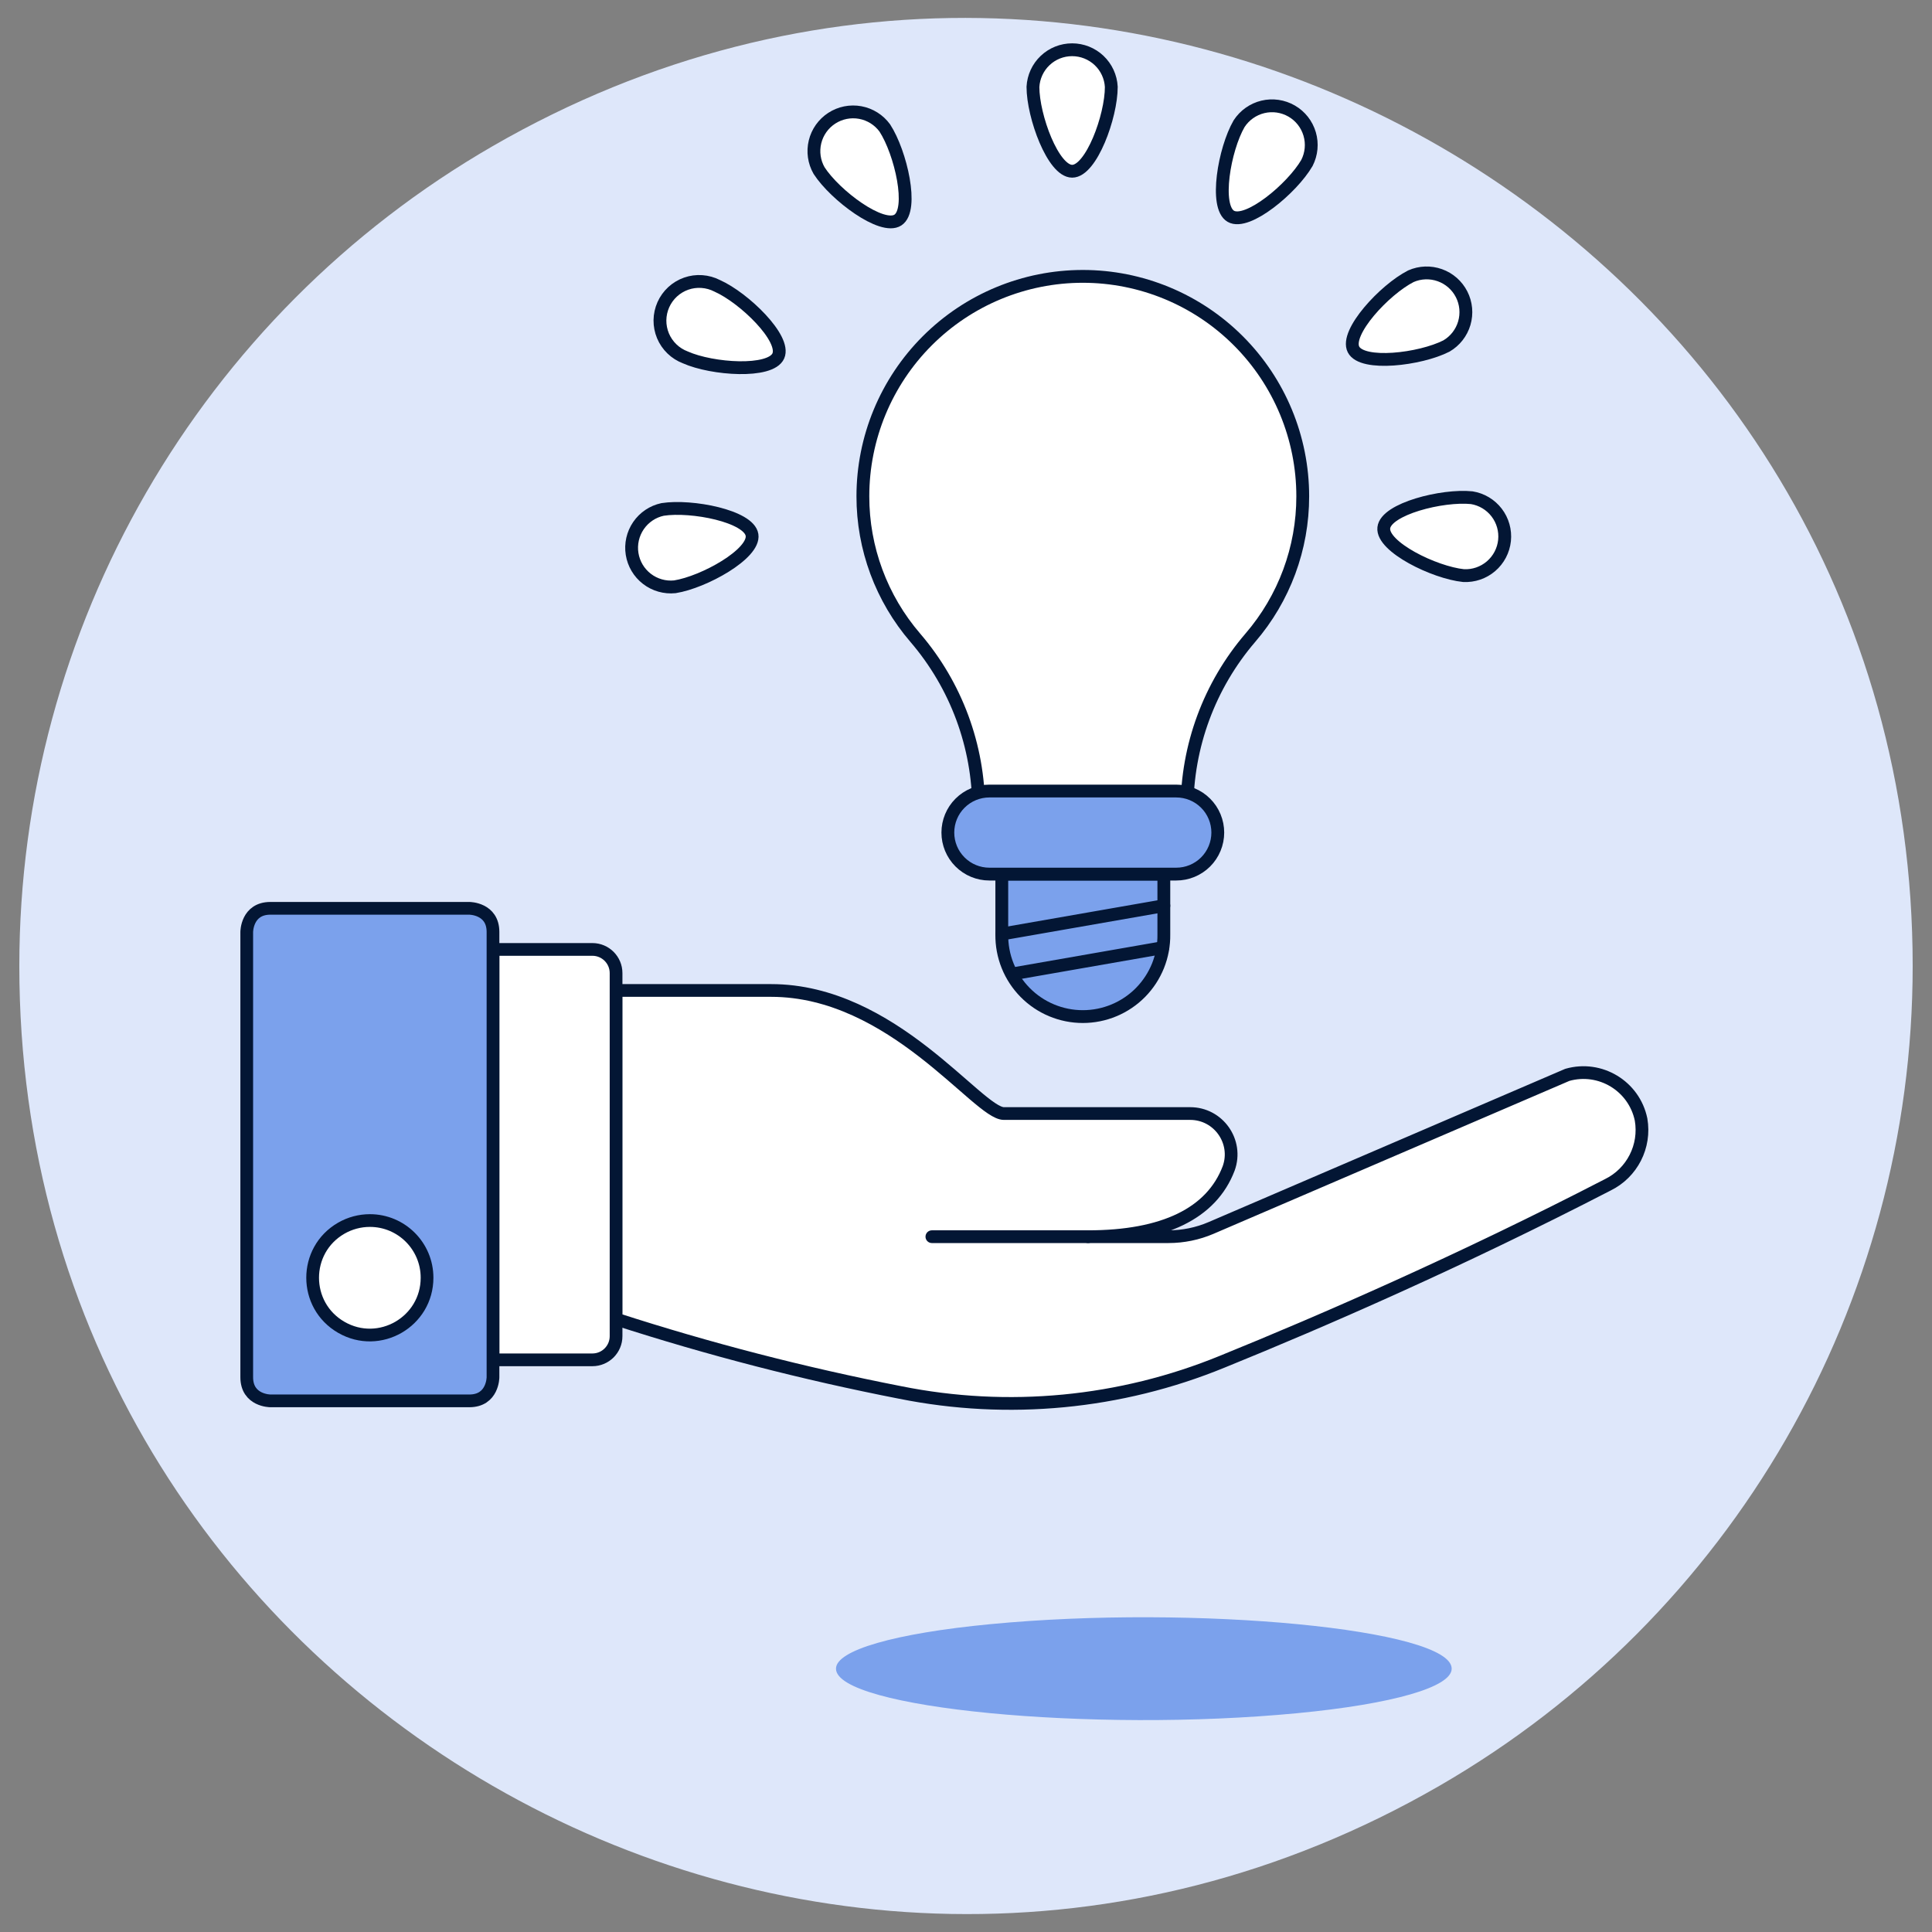
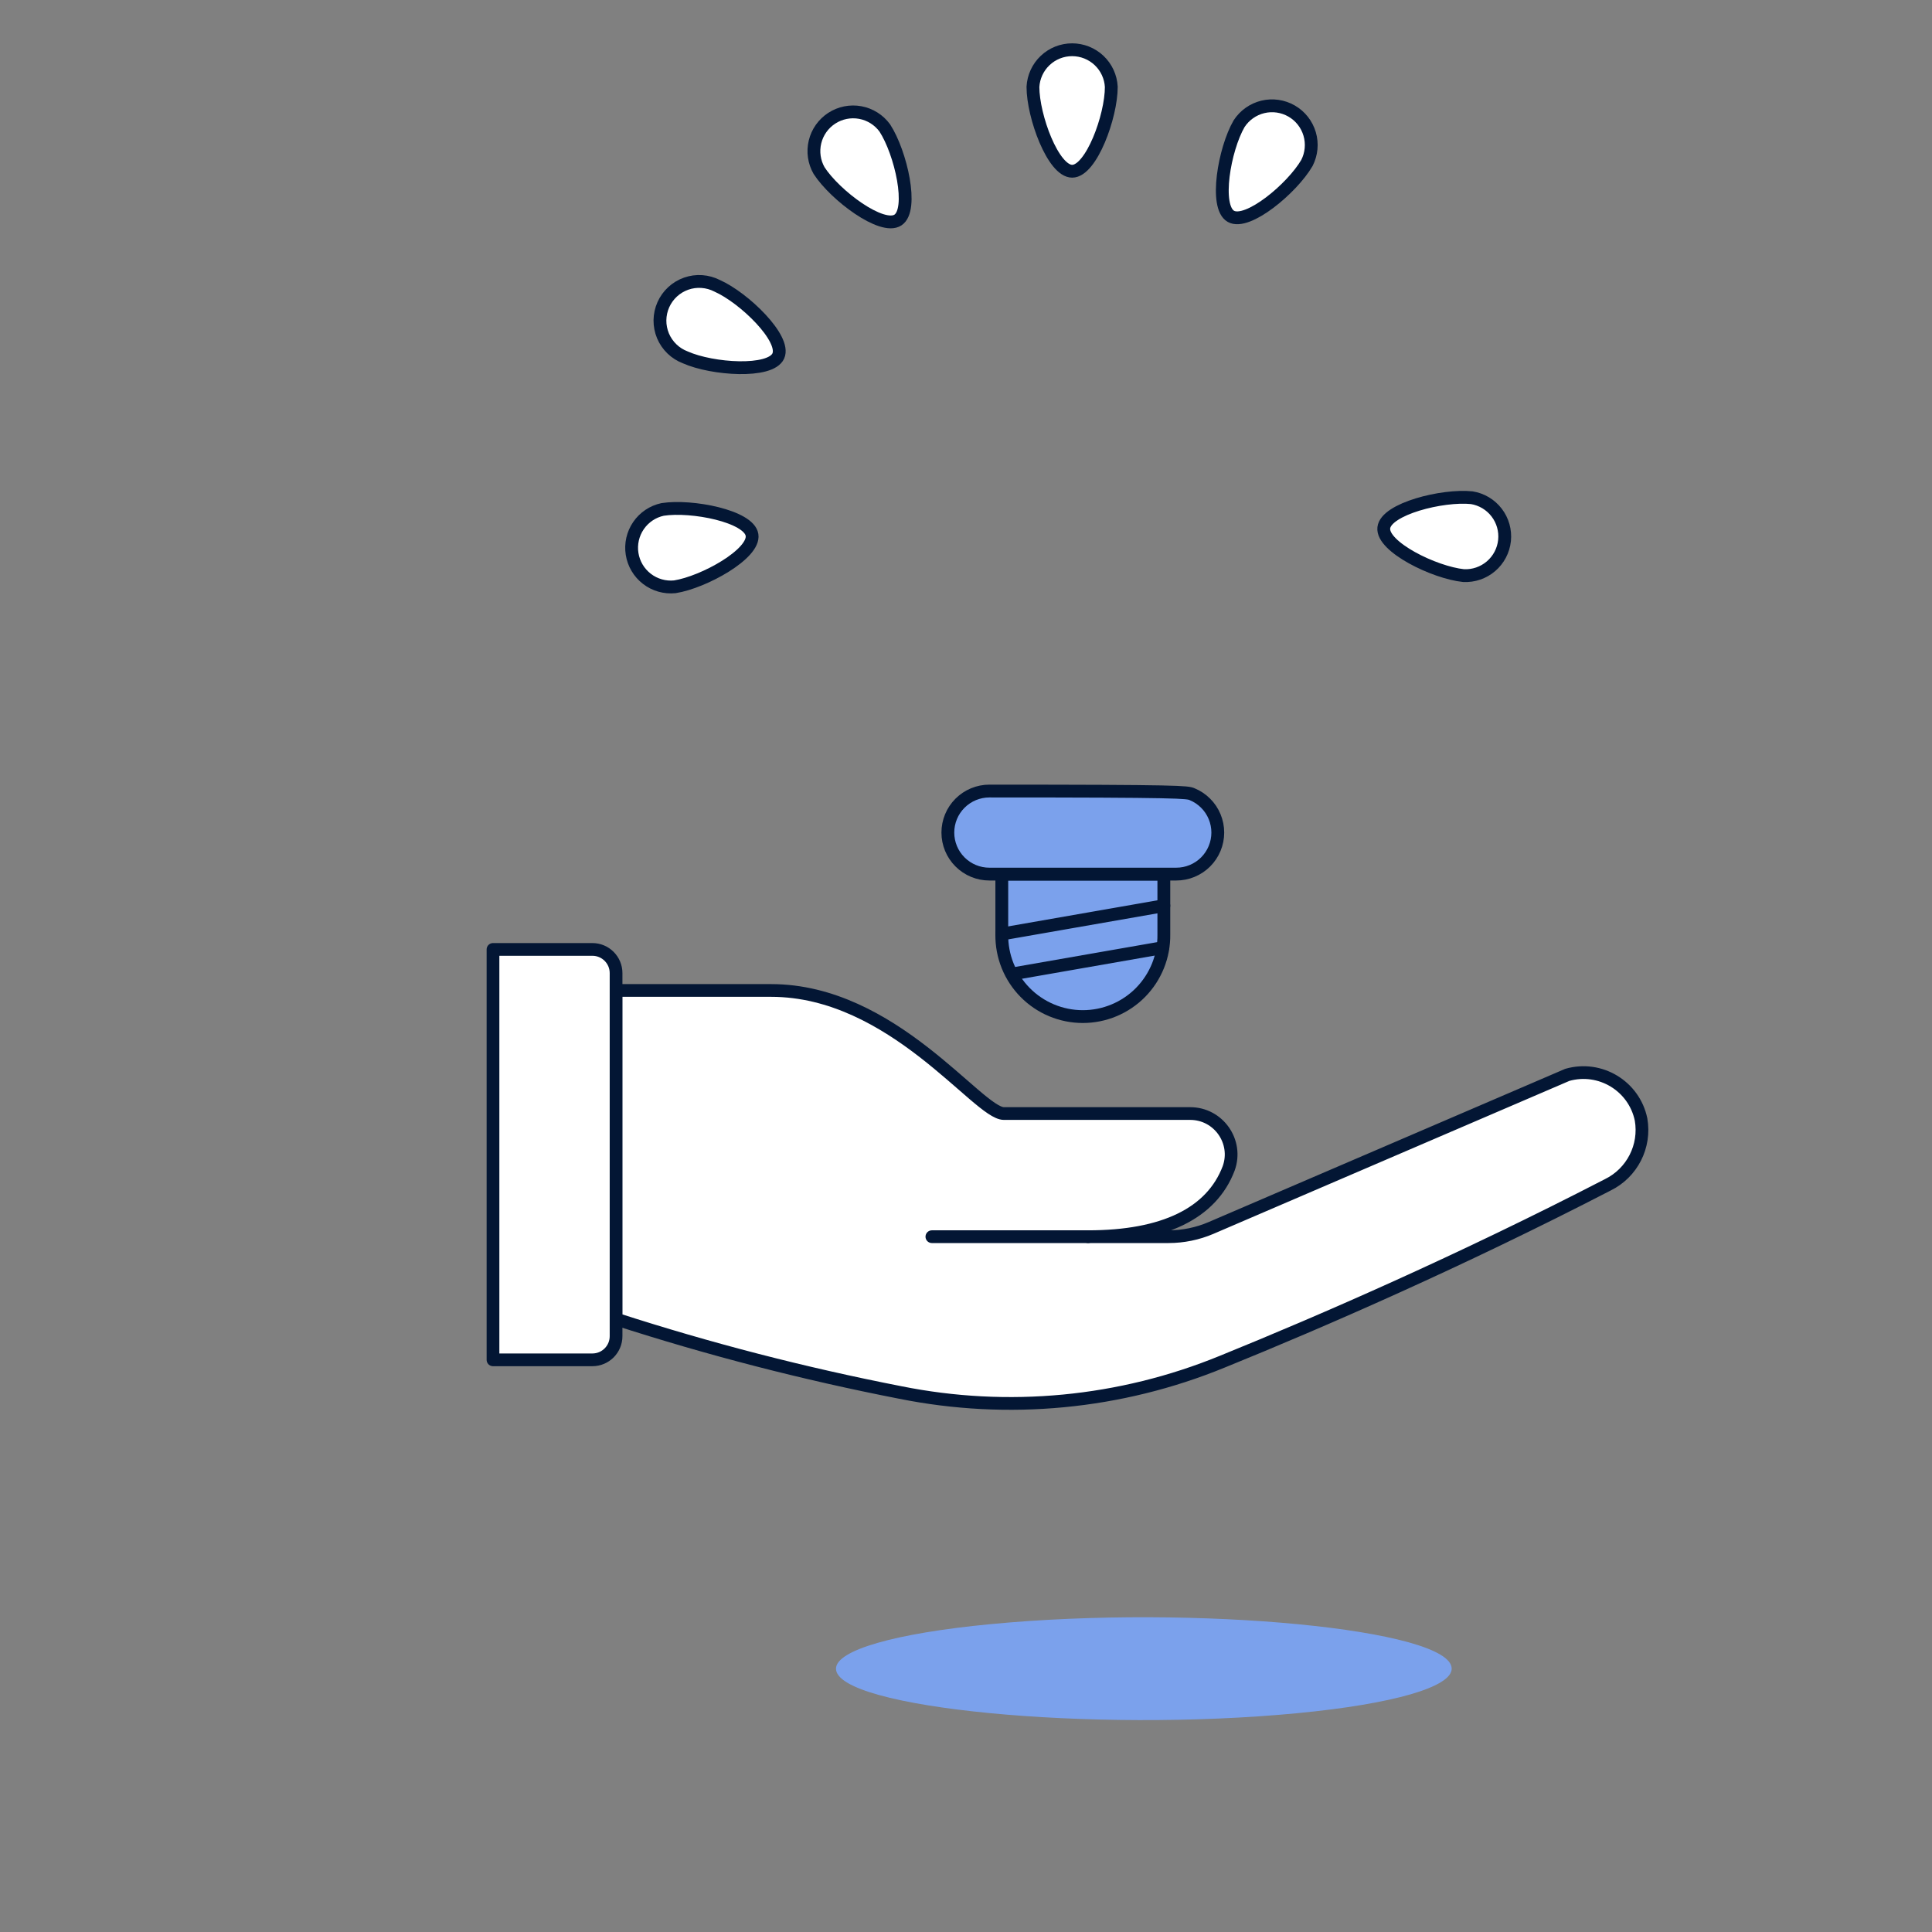
<svg xmlns="http://www.w3.org/2000/svg" width="104" height="104" viewBox="0 0 104 104" fill="none">
  <rect x="0" y="0" width="104" height="104" fill="#808080" stroke="none" />
-   <path d="M1.04 52C1.04 91.229 43.507 115.747 77.48 96.133C93.247 87.03 102.96 70.206 102.96 52C102.96 12.771 60.493 -11.747 26.52 7.867C10.753 16.97 1.04 33.794 1.04 52Z" fill="#DEE7FA" />
  <path d="M45.002 89.825C44.992 91.951 58.795 93.282 69.847 92.22C74.985 91.727 78.149 90.813 78.144 89.825C78.154 87.699 64.351 86.368 53.299 87.43C48.161 87.923 44.997 88.837 45.002 89.825Z" fill="#7BA1EC" />
  <path d="M26.538 73.2H31.889C32.593 73.2 33.163 72.63 33.163 71.926V52.382C33.163 51.679 32.593 51.108 31.889 51.108H26.538V73.2Z" fill="white" stroke="#031634" stroke-width="0.685" stroke-linecap="round" stroke-linejoin="round" />
-   <path d="M14.556 48.895H25.264C25.264 48.895 26.538 48.895 26.538 50.169V74.135C26.538 74.135 26.538 75.409 25.264 75.409H14.556C14.556 75.409 13.282 75.409 13.282 74.135V50.169C13.282 50.169 13.282 48.895 14.556 48.895Z" fill="#7BA1EC" stroke="#031634" stroke-width="0.685" stroke-linecap="round" stroke-linejoin="round" />
-   <path d="M22.988 68.78C22.989 71.151 20.424 72.633 18.371 71.449C16.317 70.264 16.316 67.301 18.368 66.115C18.837 65.845 19.368 65.702 19.909 65.702C21.61 65.701 22.988 67.08 22.988 68.78Z" fill="white" stroke="#031634" stroke-width="0.685" stroke-linecap="round" stroke-linejoin="round" />
  <path d="M33.166 71.007C38.178 72.628 43.283 73.947 48.454 74.956C54.271 76.127 60.305 75.55 65.795 73.3C71.192 71.11 78.658 67.855 86.545 63.781C87.859 63.138 88.589 61.705 88.339 60.264C87.966 58.462 86.14 57.356 84.369 57.86L65.194 66.1C64.47 66.411 63.689 66.571 62.901 66.571H58.569C62.637 66.571 65.218 65.319 66.139 62.897C66.661 61.457 65.591 59.937 64.06 59.942H54.039C52.648 59.942 48.061 53.317 41.513 53.317H33.166V71.007Z" fill="white" stroke="#031634" stroke-width="0.685" stroke-linecap="round" stroke-linejoin="round" />
  <path d="M58.575 66.571H50.163" stroke="#031634" stroke-width="0.685" stroke-linecap="round" stroke-linejoin="round" />
  <path d="M62.65 47.054H53.927V50.3C53.919 50.878 54.026 51.452 54.241 51.988C54.457 52.524 54.777 53.013 55.183 53.424C55.588 53.836 56.072 54.162 56.605 54.385C57.138 54.608 57.711 54.723 58.288 54.723C58.867 54.723 59.439 54.608 59.972 54.385C60.505 54.162 60.989 53.836 61.395 53.424C61.8 53.013 62.12 52.524 62.336 51.988C62.551 51.452 62.658 50.878 62.65 50.3V47.054Z" fill="#7BA1EC" stroke="#031634" stroke-width="0.69" stroke-linecap="round" stroke-linejoin="round" />
-   <path d="M70.127 26.716C70.127 23.576 68.88 20.565 66.659 18.345C64.439 16.124 61.428 14.877 58.288 14.877C55.148 14.877 52.136 16.124 49.916 18.345C47.696 20.565 46.449 23.576 46.449 26.716C46.446 29.512 47.449 32.215 49.273 34.333C51.471 36.896 52.68 40.162 52.68 43.539H63.897C63.897 40.162 65.105 36.897 67.303 34.333C69.128 32.215 70.13 29.512 70.127 26.716Z" fill="white" stroke="#031634" stroke-width="0.69" stroke-linecap="round" stroke-linejoin="round" />
-   <path d="M65.554 44.818C65.554 45.111 65.496 45.403 65.383 45.674C65.271 45.945 65.106 46.192 64.898 46.4C64.69 46.607 64.443 46.772 64.171 46.884C63.9 46.996 63.609 47.054 63.315 47.053H53.259C52.666 47.053 52.097 46.818 51.678 46.398C51.258 45.979 51.023 45.411 51.023 44.818C51.023 44.225 51.258 43.656 51.678 43.237C52.097 42.818 52.666 42.582 53.259 42.582H63.315C63.609 42.582 63.9 42.639 64.171 42.751C64.443 42.863 64.69 43.028 64.898 43.236C65.106 43.443 65.271 43.69 65.383 43.961C65.496 44.233 65.554 44.524 65.554 44.818Z" fill="#7BA1EC" stroke="#031634" stroke-width="0.69" stroke-linecap="round" stroke-linejoin="round" />
+   <path d="M65.554 44.818C65.554 45.111 65.496 45.403 65.383 45.674C65.271 45.945 65.106 46.192 64.898 46.4C64.69 46.607 64.443 46.772 64.171 46.884C63.9 46.996 63.609 47.054 63.315 47.053H53.259C52.666 47.053 52.097 46.818 51.678 46.398C51.258 45.979 51.023 45.411 51.023 44.818C51.023 44.225 51.258 43.656 51.678 43.237C52.097 42.818 52.666 42.582 53.259 42.582C63.609 42.582 63.9 42.639 64.171 42.751C64.443 42.863 64.69 43.028 64.898 43.236C65.106 43.443 65.271 43.69 65.383 43.961C65.496 44.233 65.554 44.524 65.554 44.818Z" fill="#7BA1EC" stroke="#031634" stroke-width="0.69" stroke-linecap="round" stroke-linejoin="round" />
  <path d="M54.48 52.43L62.592 51.013" stroke="#031634" stroke-width="0.69" stroke-linecap="round" stroke-linejoin="round" />
  <path d="M53.927 50.278L62.65 48.754" stroke="#031634" stroke-width="0.69" stroke-linecap="round" stroke-linejoin="round" />
  <path d="M57.716 9.218C56.69 9.218 55.604 6.262 55.604 4.677C55.633 4.138 55.867 3.629 56.26 3.257C56.652 2.885 57.172 2.678 57.713 2.678C58.253 2.678 58.773 2.885 59.166 3.257C59.558 3.629 59.793 4.138 59.821 4.677C59.824 6.265 58.74 9.218 57.716 9.218Z" fill="white" stroke="#031634" stroke-width="0.69" stroke-linecap="round" stroke-linejoin="round" />
  <path d="M48.334 11.845C47.475 12.403 44.956 10.517 44.093 9.185C43.824 8.717 43.745 8.164 43.872 7.639C43.999 7.114 44.322 6.658 44.775 6.364C45.227 6.07 45.775 5.961 46.306 6.058C46.837 6.156 47.311 6.453 47.629 6.889C48.494 8.221 49.193 11.288 48.334 11.845Z" fill="white" stroke="#031634" stroke-width="0.69" stroke-linecap="round" stroke-linejoin="round" />
  <path d="M41.897 19.159C41.481 20.095 38.342 19.884 36.892 19.238C36.623 19.136 36.377 18.981 36.17 18.781C35.963 18.581 35.799 18.341 35.688 18.076C35.578 17.811 35.522 17.525 35.525 17.238C35.529 16.95 35.591 16.666 35.708 16.403C35.825 16.14 35.994 15.904 36.206 15.709C36.417 15.514 36.666 15.365 36.938 15.269C37.209 15.174 37.497 15.135 37.784 15.156C38.071 15.176 38.351 15.254 38.607 15.386C40.058 16.032 42.314 18.223 41.897 19.159Z" fill="white" stroke="#031634" stroke-width="0.69" stroke-linecap="round" stroke-linejoin="round" />
  <path d="M40.481 28.795C40.642 29.809 37.895 31.339 36.327 31.587C35.79 31.642 35.252 31.49 34.824 31.16C34.396 30.831 34.111 30.351 34.026 29.817C33.941 29.284 34.065 28.739 34.37 28.293C34.675 27.848 35.139 27.536 35.667 27.423C37.236 27.178 40.322 27.787 40.481 28.795Z" fill="white" stroke="#031634" stroke-width="0.69" stroke-linecap="round" stroke-linejoin="round" />
  <path d="M74.49 28.414C74.597 27.396 77.647 26.627 79.225 26.792C79.758 26.878 80.238 27.165 80.566 27.594C80.894 28.022 81.045 28.56 80.989 29.097C80.932 29.634 80.672 30.129 80.262 30.48C79.852 30.831 79.323 31.012 78.784 30.985C77.206 30.822 74.379 29.434 74.49 28.414Z" fill="white" stroke="#031634" stroke-width="0.69" stroke-linecap="round" stroke-linejoin="round" />
-   <path d="M72.859 18.81C72.394 17.897 74.533 15.59 75.948 14.87C76.441 14.652 76.999 14.633 77.507 14.814C78.015 14.995 78.434 15.363 78.679 15.844C78.924 16.324 78.975 16.88 78.823 17.398C78.671 17.915 78.327 18.355 77.861 18.626C76.445 19.348 73.323 19.723 72.859 18.81Z" fill="white" stroke="#031634" stroke-width="0.69" stroke-linecap="round" stroke-linejoin="round" />
  <path d="M66.256 11.643C65.368 11.131 65.906 8.032 66.7 6.66C66.995 6.205 67.453 5.881 67.979 5.754C68.506 5.627 69.061 5.708 69.531 5.979C70 6.25 70.346 6.691 70.499 7.211C70.652 7.731 70.599 8.29 70.352 8.772C69.558 10.14 67.144 12.157 66.256 11.643Z" fill="white" stroke="#031634" stroke-width="0.69" stroke-linecap="round" stroke-linejoin="round" />
</svg>